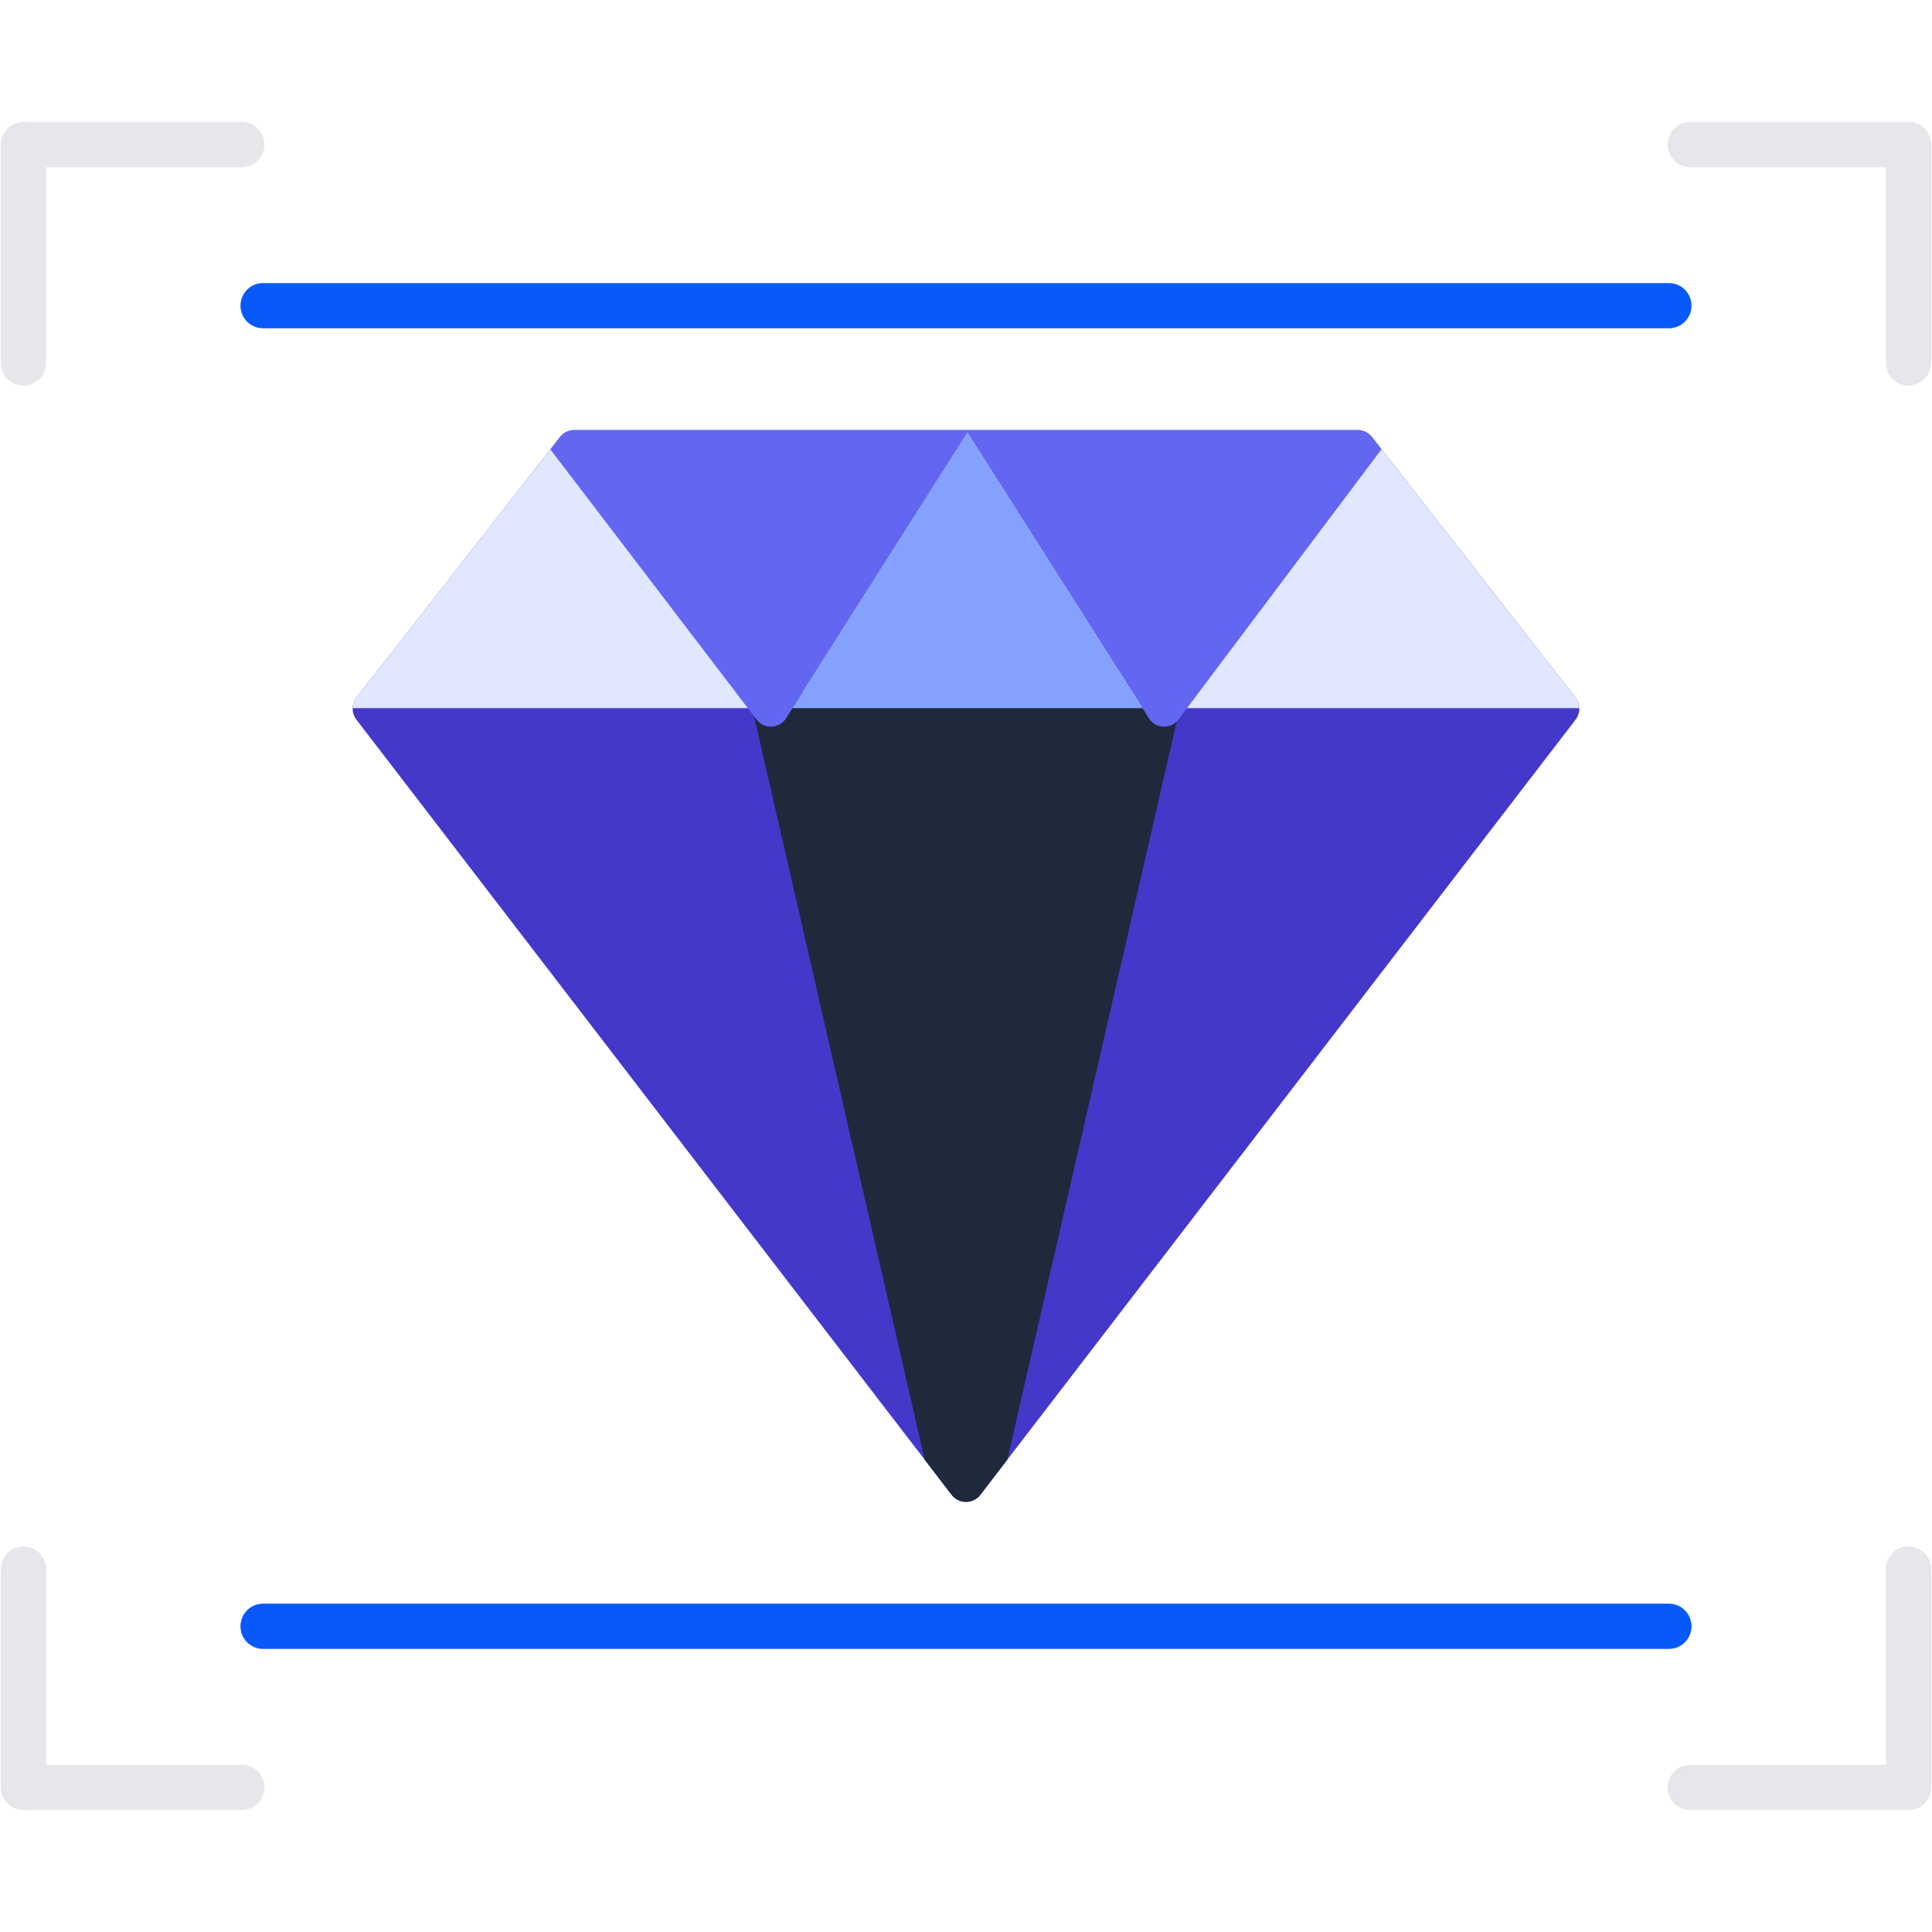
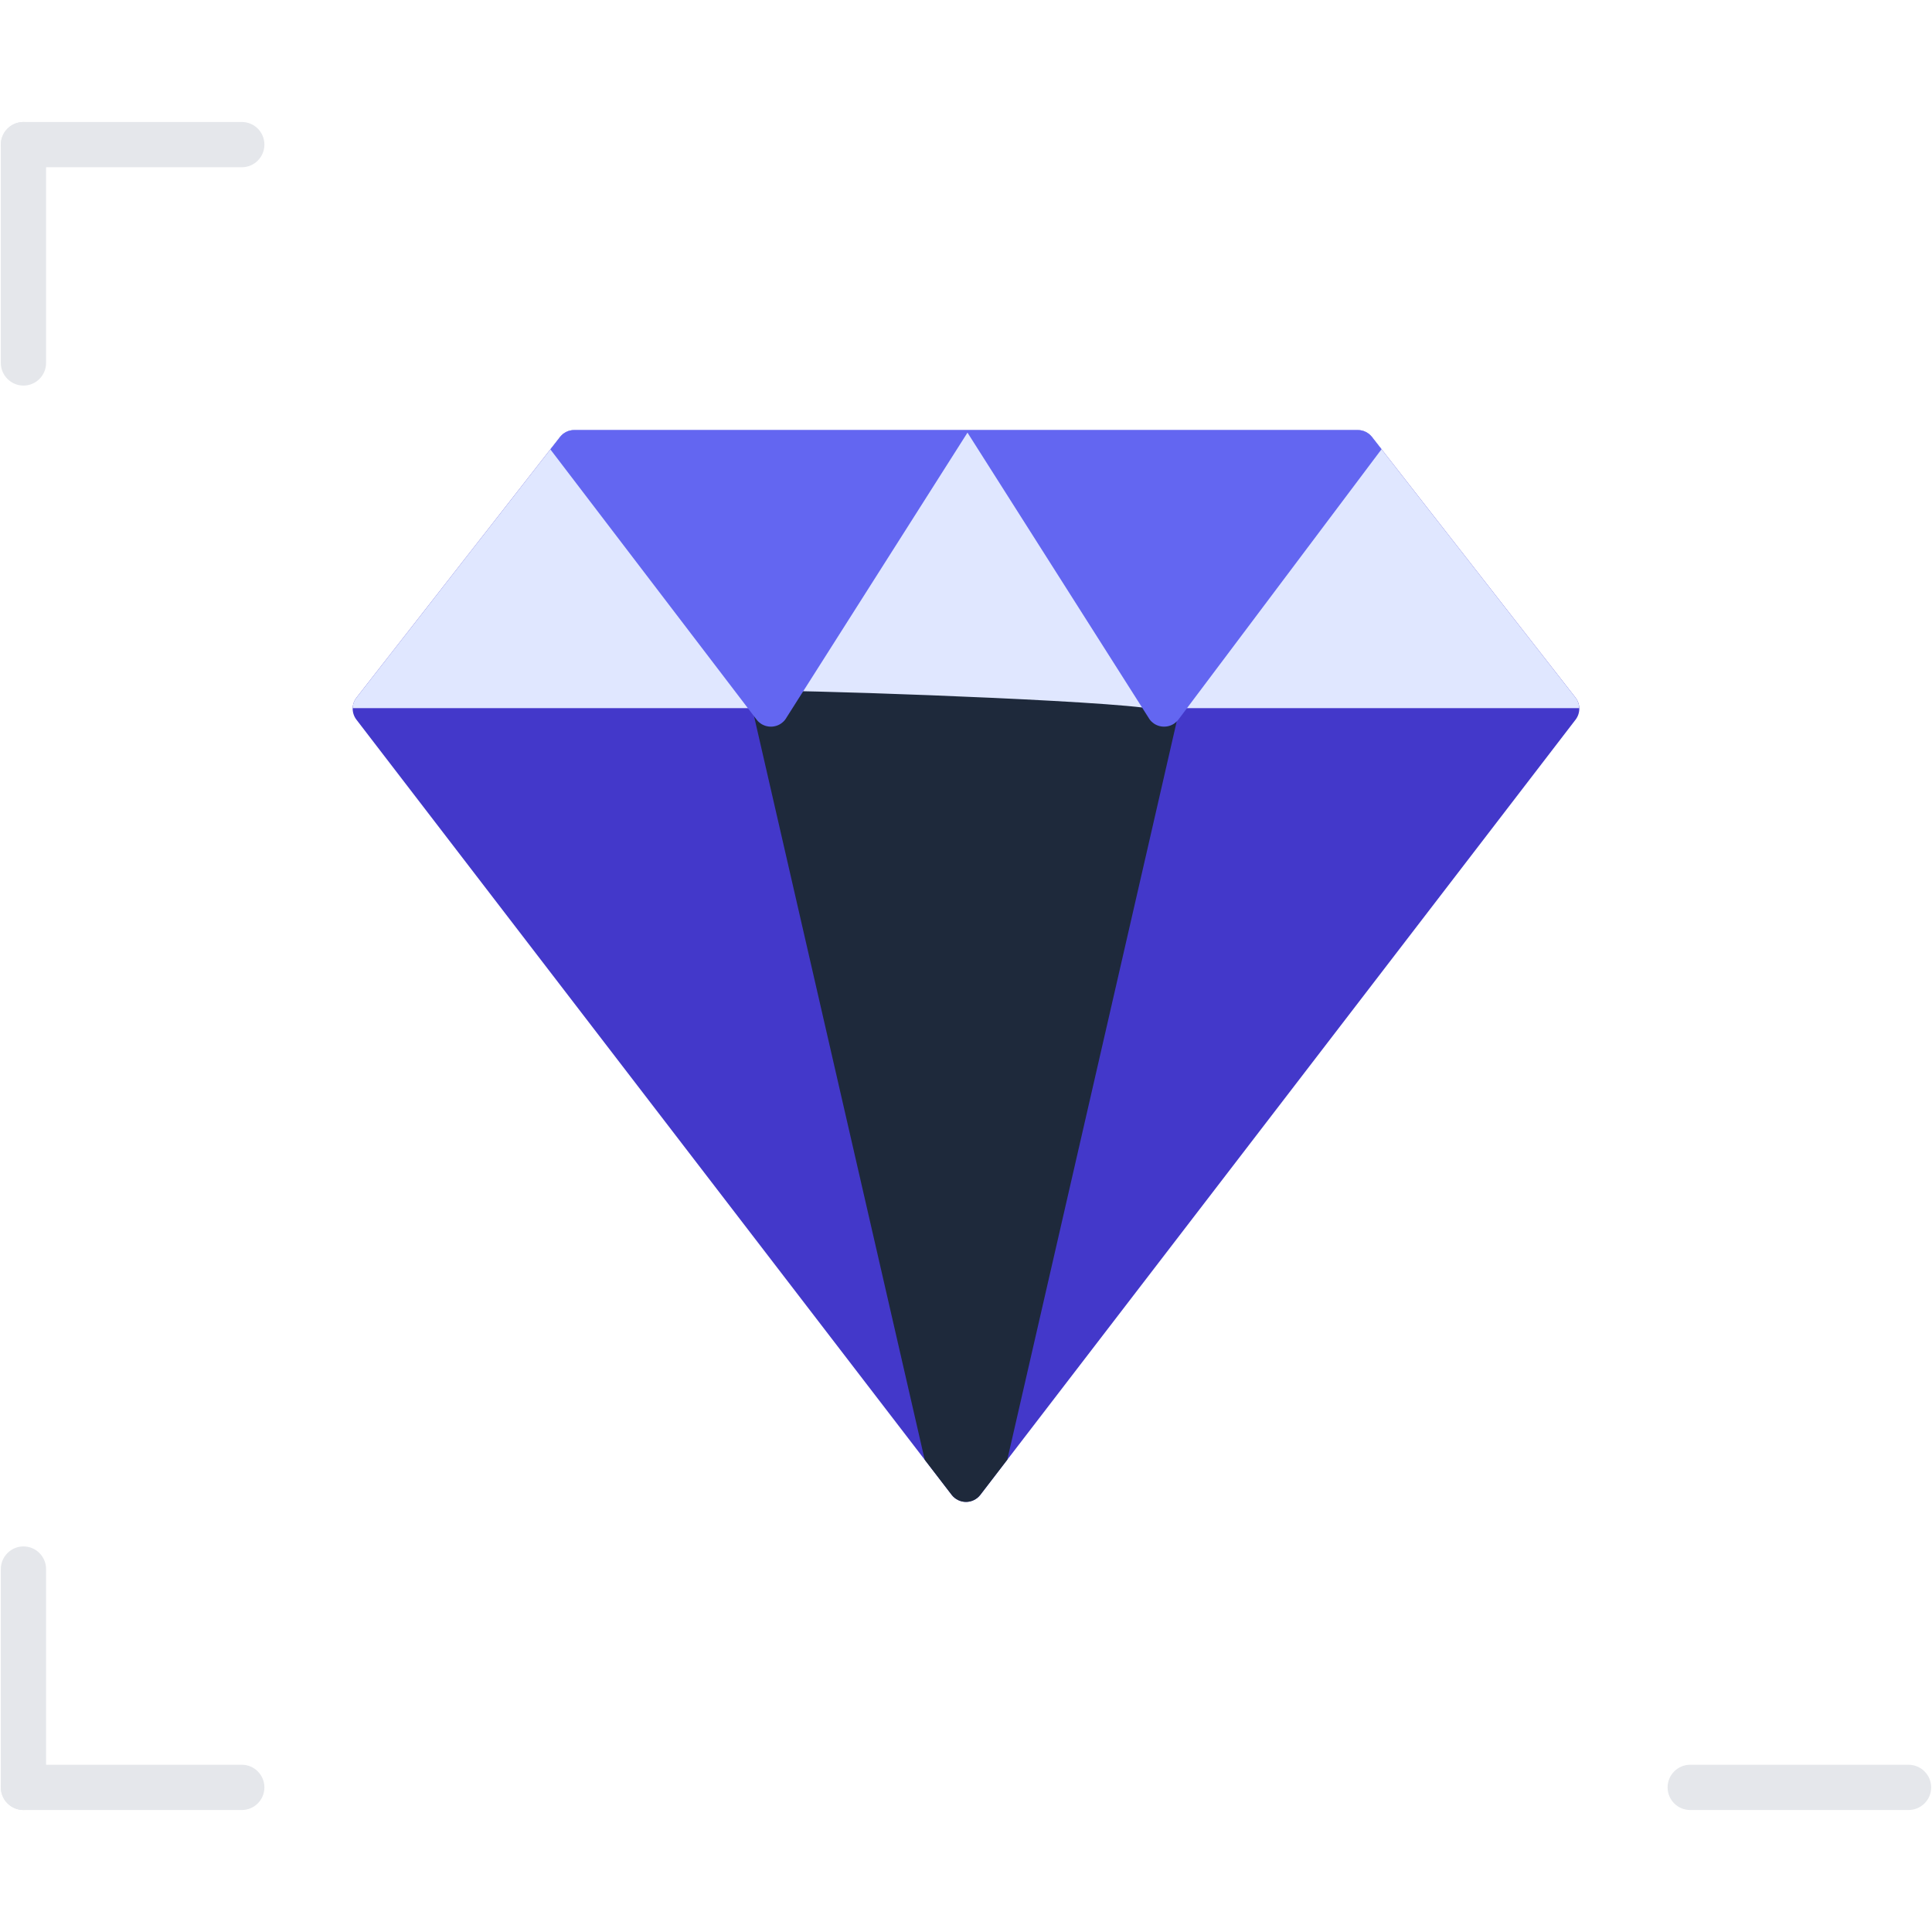
<svg xmlns="http://www.w3.org/2000/svg" fill-rule="evenodd" clip-rule="evenodd" image-rendering="optimizeQuality" shape-rendering="geometricPrecision" text-rendering="geometricPrecision" viewBox="0 0 512 512" id="cleancode">
  <path fill="#4338ca" d="M256 398.02c-1.48,0 -2.88,-0.69 -3.79,-1.86l-157.76 -205.45c-1.32,-1.73 -1.32,-4.13 0.03,-5.85l53.93 -69.05c0.9,-1.16 2.29,-1.84 3.76,-1.84l207.66 0c1.47,0 2.86,0.68 3.76,1.84l53.93 69.05c1.34,1.72 1.35,4.12 0.03,5.85l-157.76 205.45c-0.91,1.17 -2.31,1.86 -3.79,1.86z" class="color87daff svgShape" />
  <path fill="#e0e7ff" d="M93.47 187.66c0.02,-0.99 0.36,-1.97 1.01,-2.8l53.93 -69.05c0.9,-1.16 2.29,-1.84 3.76,-1.84l207.66 0c1.47,0 2.86,0.68 3.76,1.84l53.93 69.05c0.65,0.83 0.98,1.81 1.01,2.8l-325.06 0z" class="colora4e9ff svgShape" />
  <path fill="#1e293b" d="M256 398.02c-1.48,0 -2.88,-0.69 -3.79,-1.86l-7.15 -9.31 -45.42 -197.88c-0.64,-2.56 0.91,-5.16 3.47,-5.8 2.24,-0.57 80.02,1.98 99.76,4.34l0.22 -0.88c0.64,-2.55 3.24,-4.11 5.8,-3.46 2.56,0.64 4.11,3.24 3.46,5.8l-45.41 197.87 -7.15 9.32c-0.91,1.17 -2.31,1.86 -3.79,1.86z" class="color00c2fe svgShape" />
  <path fill="#6366f1" d="M145.84 119.1l2.57 -3.29c0.9,-1.16 2.29,-1.84 3.76,-1.84l207.66 0c1.47,0 2.86,0.68 3.76,1.84l2.53 3.24 -53.78 71.58 -0.04 0.05 -0.05 0.06 -0.03 0.03 -0.01 0.02 -0.05 0.06 -0.01 0.02 -0.03 0.03 -0.05 0.06 0 0 -0.05 0.05 -0.03 0.03 -0.02 0.03 -0.05 0.05 -0.01 0.01 -0.04 0.04 -0.05 0.05 0 0 -0.05 0.05 -0.03 0.03 -0.02 0.01c-0.12,0.11 -0.24,0.21 -0.36,0.3l-0.02 0.02 -0.02 0.01 -0.03 0.03 -0.01 0c-0.1,0.07 -0.19,0.14 -0.29,0.2l-0.04 0.02 -0.01 0.01 -0.04 0.02 -0.02 0.01 -0.02 0.01 -0.04 0.03 -0.04 0.02 -0.02 0.01 -0.03 0.01 -0.03 0.02 -0.01 0.01 -0.04 0.02 -0.01 0 -0.04 0.02 -0.02 0.01 -0.02 0.01 -0.04 0.02 0 0 -0.05 0.02 -0.02 0.01 -0.02 0.01 -0.04 0.02 -0.01 0 -0.04 0.02 -0.01 0.01 -0.04 0.01 -0.02 0.01 -0.02 0.01 -0.05 0.02 0 0 -0.04 0.01 -0.02 0.01 -0.06 0.02 -0.01 0.01 -0.05 0.01 -0.01 0.01 -0.03 0.01 -0.03 0.01 -0.02 0c-0.09,0.03 -0.18,0.06 -0.27,0.08l-0.04 0.01 -0.07 0.02 -0.03 0 -0.03 0.01 -0.02 0.01 -0.05 0 0 0 -0.18 0.04 -0.02 0 -0.12 0.02 -0.01 0 -0.09 0.01 -0.04 0 -0.01 0 -0.04 0.01 -0.02 0 -0.03 0 -0.04 0.01 0 0 -0.05 0 -0.02 0 -0.03 0 -0.04 0 0 0 -0.05 0.01 -0.01 0 -0.04 0 -0.03 0 -0.02 0 -0.04 0 -0.01 0 -0.05 0 -0.01 0 -0.03 0 -0.04 0 -0.01 0 -0.05 -0.01 -0.01 0 -0.03 0 -0.03 0 -0.02 0 -0.05 0 0 0 -0.05 -0.01 -0.02 0 -0.02 0 -0.05 -0.01 0 0 -0.05 0 -0.08 -0.01 -0.01 0 -0.12 -0.02 -0.02 0 -0.18 -0.04 -0.01 0 -0.04 0 -0.02 -0.01 -0.03 -0.01 -0.04 0 -0.06 -0.02 -0.04 -0.01 -0.09 -0.02 0 0 -0.05 -0.01 -0.02 -0.01 -0.11 -0.04 -0.02 0 -0.03 -0.01 -0.03 -0.01 -0.01 -0.01 -0.05 -0.01 -0.01 0 -0.04 -0.02 -0.02 -0.01 -0.02 -0.01 -0.04 -0.01 -0.01 0 -0.04 -0.02 -0.02 -0.01 -0.02 -0.01 -0.04 -0.01 -0.01 -0.01 -0.04 -0.02 -0.02 0 -0.03 -0.02 -0.03 -0.01 -0.01 -0.01 -0.05 -0.02 0 0 -0.04 -0.02 -0.02 -0.01 -0.02 -0.01 -0.04 -0.02 -0.01 0 -0.04 -0.02 -0.01 -0.01 -0.04 -0.02 -0.02 -0.01 -0.02 -0.01 -0.04 -0.02 -0.12 -0.07 -0.01 -0.01 -0.04 -0.02c-0.1,-0.06 -0.2,-0.13 -0.29,-0.2l-0.01 0c-0.15,-0.11 -0.29,-0.23 -0.43,-0.36l-0.02 -0.01 -0.03 -0.03 -0.05 -0.05 -0.01 0 -0.04 -0.05 -0.04 -0.04 -0.01 -0.01 -0.05 -0.05 -0.02 -0.03 -0.03 -0.03 -0.05 -0.05 0 0 -0.05 -0.06 -0.03 -0.03 -0.01 -0.02c-0.07,-0.08 -0.14,-0.17 -0.2,-0.26l-48.23 -75.94 -47.87 75.37c-0.16,0.29 -0.34,0.57 -0.56,0.83l-0.01 0.02 -0.03 0.03 -0.05 0.06 0 0 -0.05 0.05 -0.03 0.03 -0.02 0.03 -0.05 0.05 -0.01 0.01 -0.04 0.04 -0.05 0.05 0 0c-0.28,0.27 -0.58,0.5 -0.91,0.7l-0.03 0.01 -0.02 0.01 -0.16 0.09 -0.01 0.01 -0.04 0.02 -0.01 0 -0.04 0.02 -0.02 0.01 -0.02 0.01 -0.04 0.02 0 0 -0.05 0.02 -0.01 0.01 -0.03 0.01 -0.04 0.02 -0.01 0 -0.04 0.02 -0.01 0.01 -0.03 0.01 -0.03 0.01 -0.02 0.01 -0.04 0.02 0 0 -0.05 0.01 -0.02 0.01 -0.02 0.01 -0.1 0.03 -0.01 0.01 -0.03 0.01 -0.03 0.01 -0.06 0.02 0 0c-0.13,0.04 -0.25,0.07 -0.37,0.09l-0.03 0.01 -0.02 0.01 -0.04 0 -0.01 0 -0.18 0.04 -0.02 0 -0.12 0.02 -0.01 0 -0.13 0.01 0 0 -0.05 0.01 -0.02 0 -0.02 0 -0.05 0.01 0 0 -0.05 0 -0.02 0 -0.03 0 -0.03 0 -0.01 0 -0.05 0.01 -0.01 0 -0.04 0 -0.03 0 -0.01 0 -0.05 0 -0.01 0 -0.04 0 -0.02 0 -0.03 0 -0.04 0 -0.01 0 -0.05 -0.01 0 0 -0.04 0 -0.03 0 -0.02 0 -0.05 0 0 0 -0.04 -0.01 -0.03 0 -0.02 0 -0.04 -0.01 -0.01 0 -0.13 -0.01 -0.01 0 -0.12 -0.02 -0.02 0 -0.18 -0.04 -0.01 0 -0.04 0 -0.02 -0.01 -0.03 -0.01c-0.07,-0.01 -0.15,-0.03 -0.23,-0.05l0 0 -0.2 -0.06 -0.03 -0.01 -0.03 -0.01 -0.06 -0.02 -0.01 0 -0.03 -0.02 -0.03 -0.01 -0.02 -0.01 -0.04 -0.01 -0.05 -0.02 -0.02 -0.01 -0.02 -0.01 -0.04 -0.01 -0.01 -0.01 -0.04 -0.02 -0.01 0 -0.04 -0.02 -0.03 -0.01 -0.01 -0.01 -0.04 -0.02 -0.01 0 -0.04 -0.02 -0.02 -0.01 -0.02 -0.01 -0.04 -0.02 -0.01 0 -0.04 -0.02 -0.01 -0.01 -0.03 -0.02 -0.03 -0.01 -0.02 -0.01 -0.04 -0.02 -0.09 -0.05 -0.03 -0.02 -0.01 -0.01 -0.04 -0.02c-0.1,-0.06 -0.2,-0.13 -0.29,-0.2l-0.01 0c-0.15,-0.11 -0.29,-0.23 -0.43,-0.36l-0.02 -0.01 -0.03 -0.03 -0.05 -0.05 0 0 -0.05 -0.05 -0.04 -0.04 -0.01 -0.01 -0.05 -0.05 -0.02 -0.03 -0.03 -0.03 -0.05 -0.05 0 0 -0.04 -0.06c-0.09,-0.1 -0.17,-0.2 -0.25,-0.31l-54.56 -71.49z" class="color00aaf0 svgShape" />
-   <polygon fill="#85a1ff" points="256.38 114.65 212.85 183.18 210 187.66 302.75 187.66 302.63 187.49" class="color85d9ff svgShape" />
-   <path fill="#0859fa" d="M442.28 436.98l-372.56 0c-3.31 0-5.99-2.68-5.99-5.99 0-3.31 2.68-6 5.99-6l372.56 0c3.31 0 5.99 2.69 5.99 6 0 3.31-2.68 5.99-5.99 5.99zM442.28 87l-372.56 0c-3.31 0-5.99-2.68-5.99-5.99 0-3.31 2.68-5.99 5.99-5.99l372.56 0c3.31 0 5.99 2.68 5.99 5.99 0 3.31-2.68 5.99-5.99 5.99z" class="colorfaa908 svgShape" />
  <path fill="#e5e7eb" d="M64.08 479.67l-57.86 0c-3.31,0 -6,-2.68 -6,-5.99 0,-3.31 2.69,-6 6,-6l57.86 0c3.31,0 5.99,2.69 5.99,6 0,3.31 -2.68,5.99 -5.99,5.99z" class="colorfdcb02 svgShape" />
  <path fill="#e5e7eb" d="M6.22 479.67c-3.31 0-6-2.68-6-5.99l0-57.86c0-3.31 2.69-6 6-6 3.31 0 5.99 2.69 5.99 6l0 57.86c0 3.31-2.68 5.99-5.99 5.99zM64.08 44.32l-57.86 0c-3.31 0-6-2.69-6-6 0-3.31 2.69-5.99 6-5.99l57.86 0c3.31 0 5.99 2.68 5.99 5.99 0 3.31-2.68 6-5.99 6z" class="colorfdcb02 svgShape" />
  <path fill="#e5e7eb" d="M6.22 102.18c-3.31 0-6-2.69-6-6l0-57.86c0-3.31 2.69-5.99 6-5.99 3.31 0 5.99 2.68 5.99 5.99l0 57.86c0 3.31-2.68 6-5.99 6zM505.78 479.67l-57.86 0c-3.31 0-5.99-2.68-5.99-5.99 0-3.31 2.68-6 5.99-6l57.86 0c3.31 0 6 2.69 6 6 0 3.31-2.69 5.99-6 5.99z" class="colorfdcb02 svgShape" />
-   <path fill="#e5e7eb" d="M505.78 479.67c-3.31 0-5.99-2.68-5.99-5.99l0-57.86c0-3.31 2.68-6 5.99-6 3.31 0 6 2.69 6 6l0 57.86c0 3.31-2.69 5.99-6 5.99zM505.78 102.18c-3.31 0-5.99-2.69-5.99-6l0-57.86c0-3.31 2.68-5.99 5.99-5.99 3.31 0 6 2.68 6 5.99l0 57.86c0 3.31-2.69 6-6 6z" class="colorfdcb02 svgShape" />
-   <path fill="#e5e7eb" d="M505.78 44.32l-57.86 0c-3.31,0 -5.99,-2.69 -5.99,-6 0,-3.31 2.68,-5.99 5.99,-5.99l57.86 0c3.31,0 6,2.68 6,5.99 0,3.31 -2.69,6 -6,6z" class="colorfdcb02 svgShape" />
</svg>